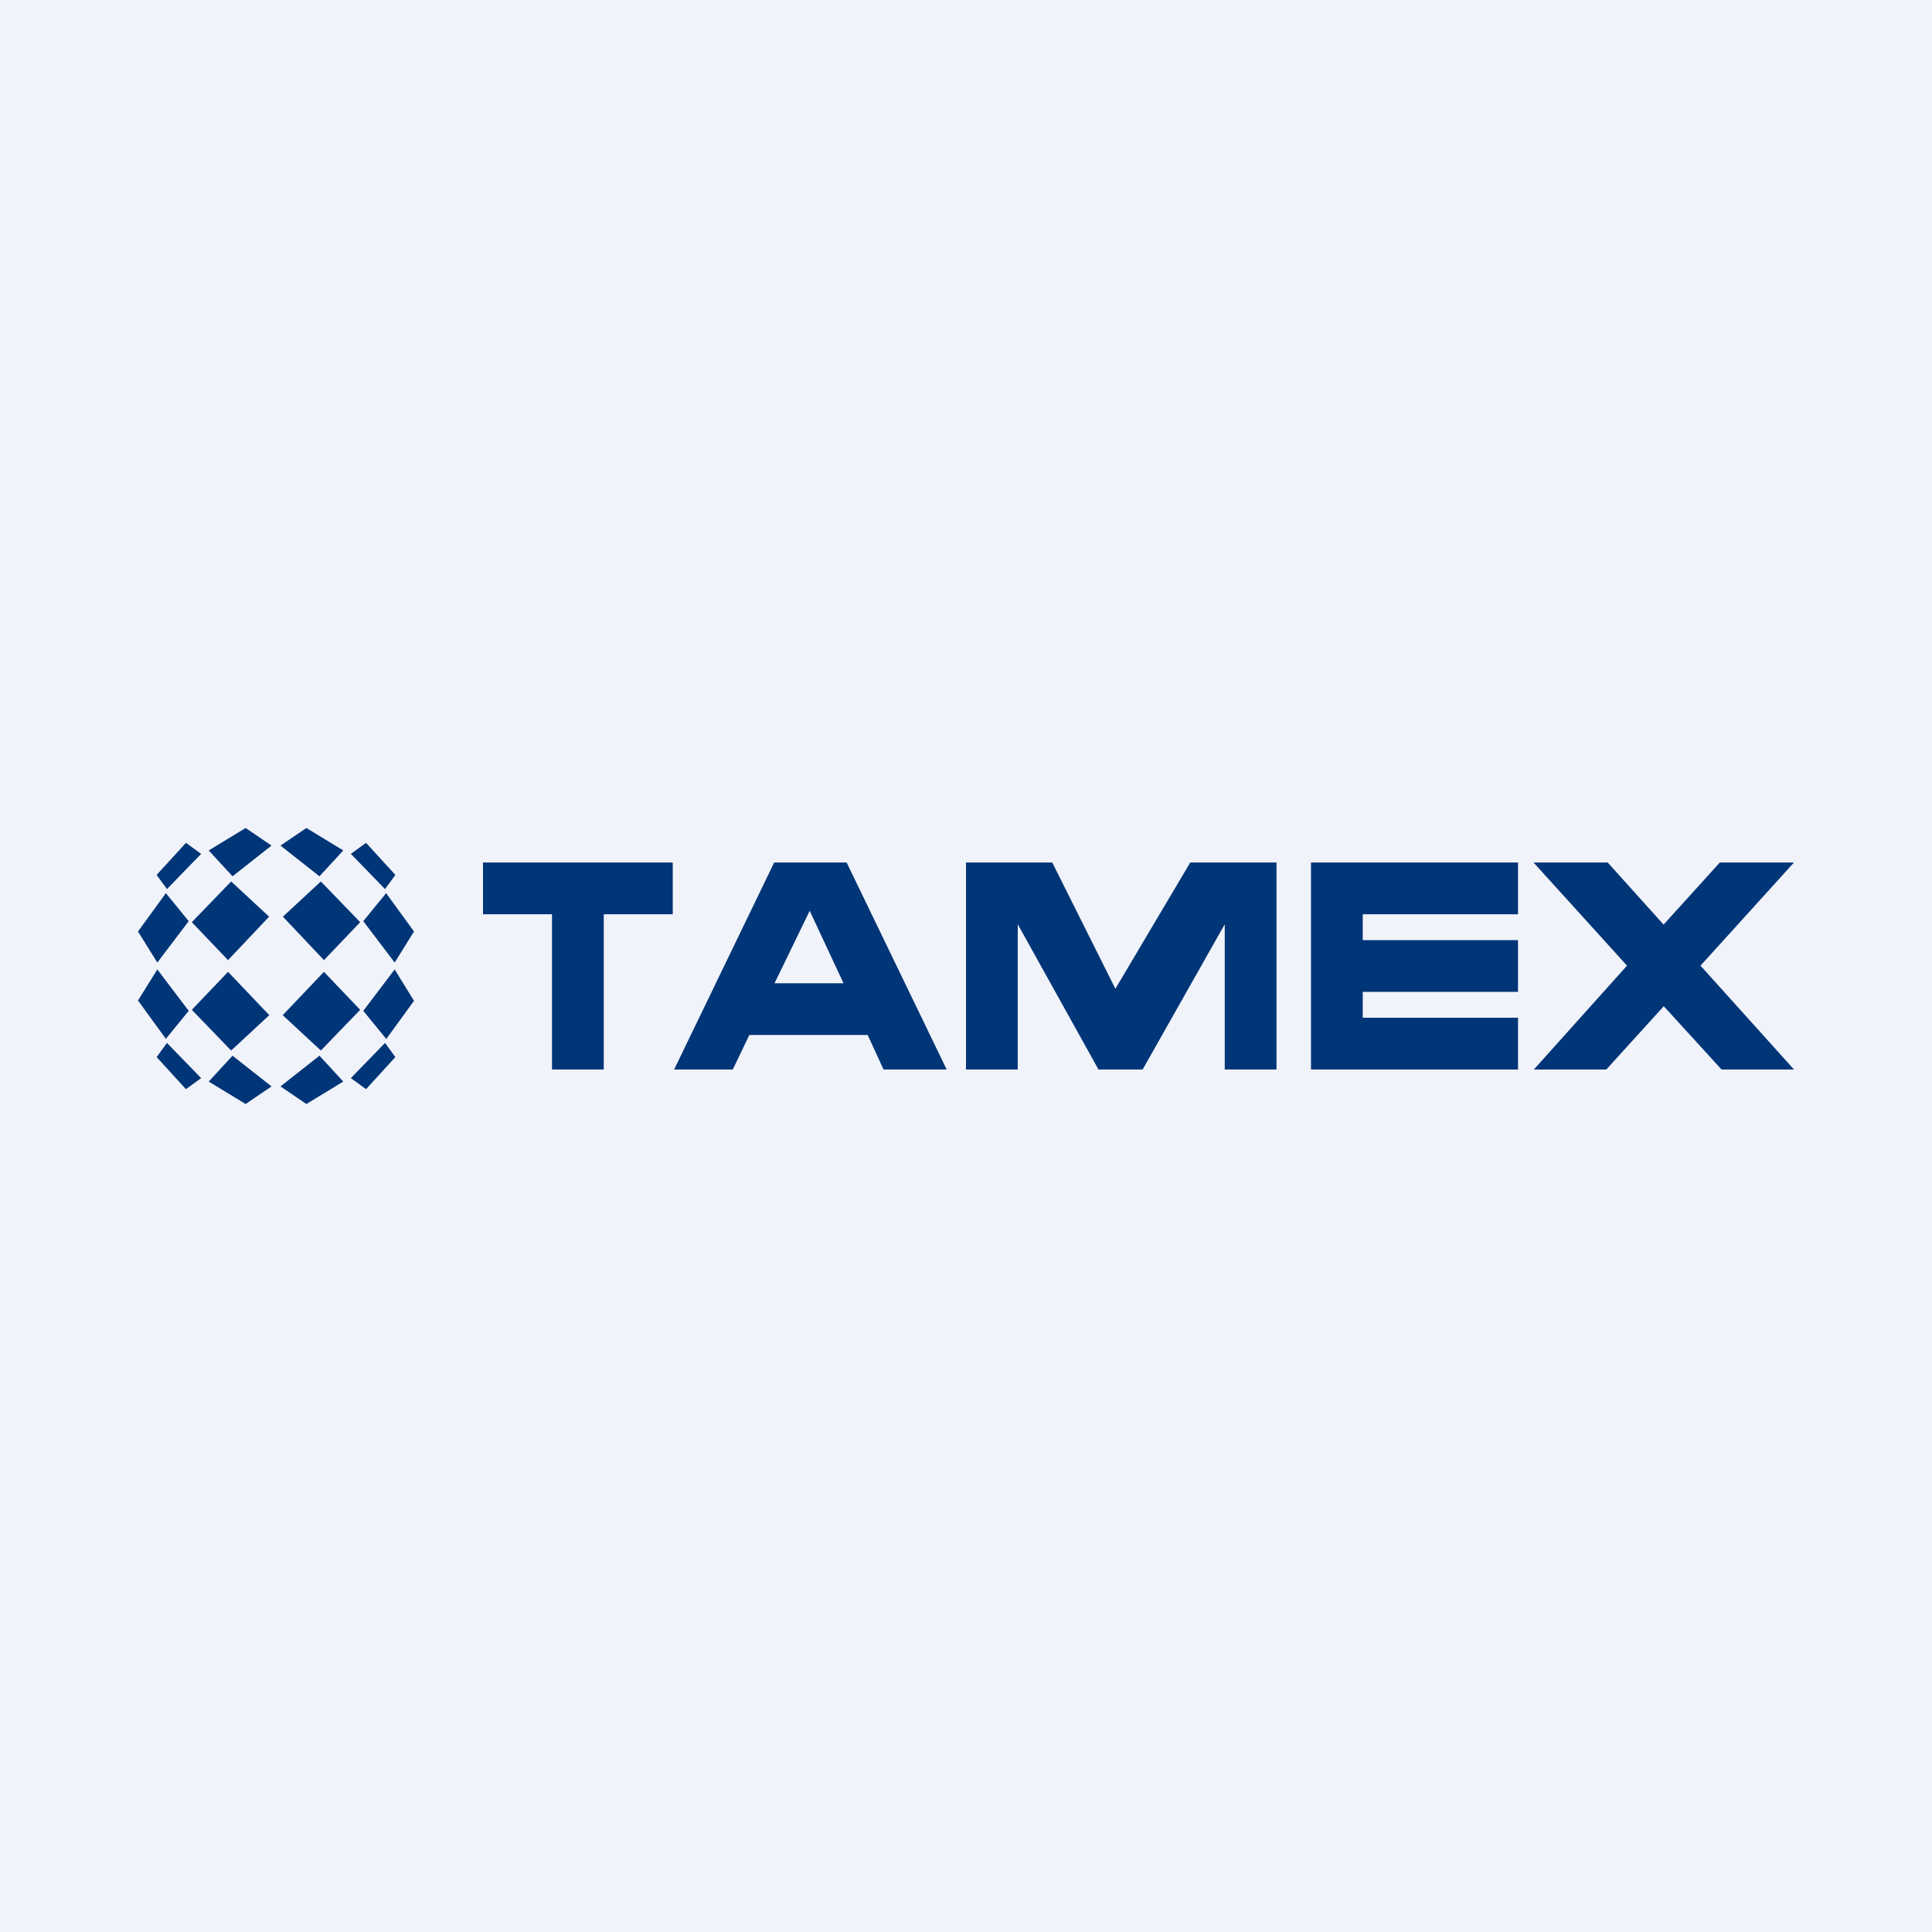
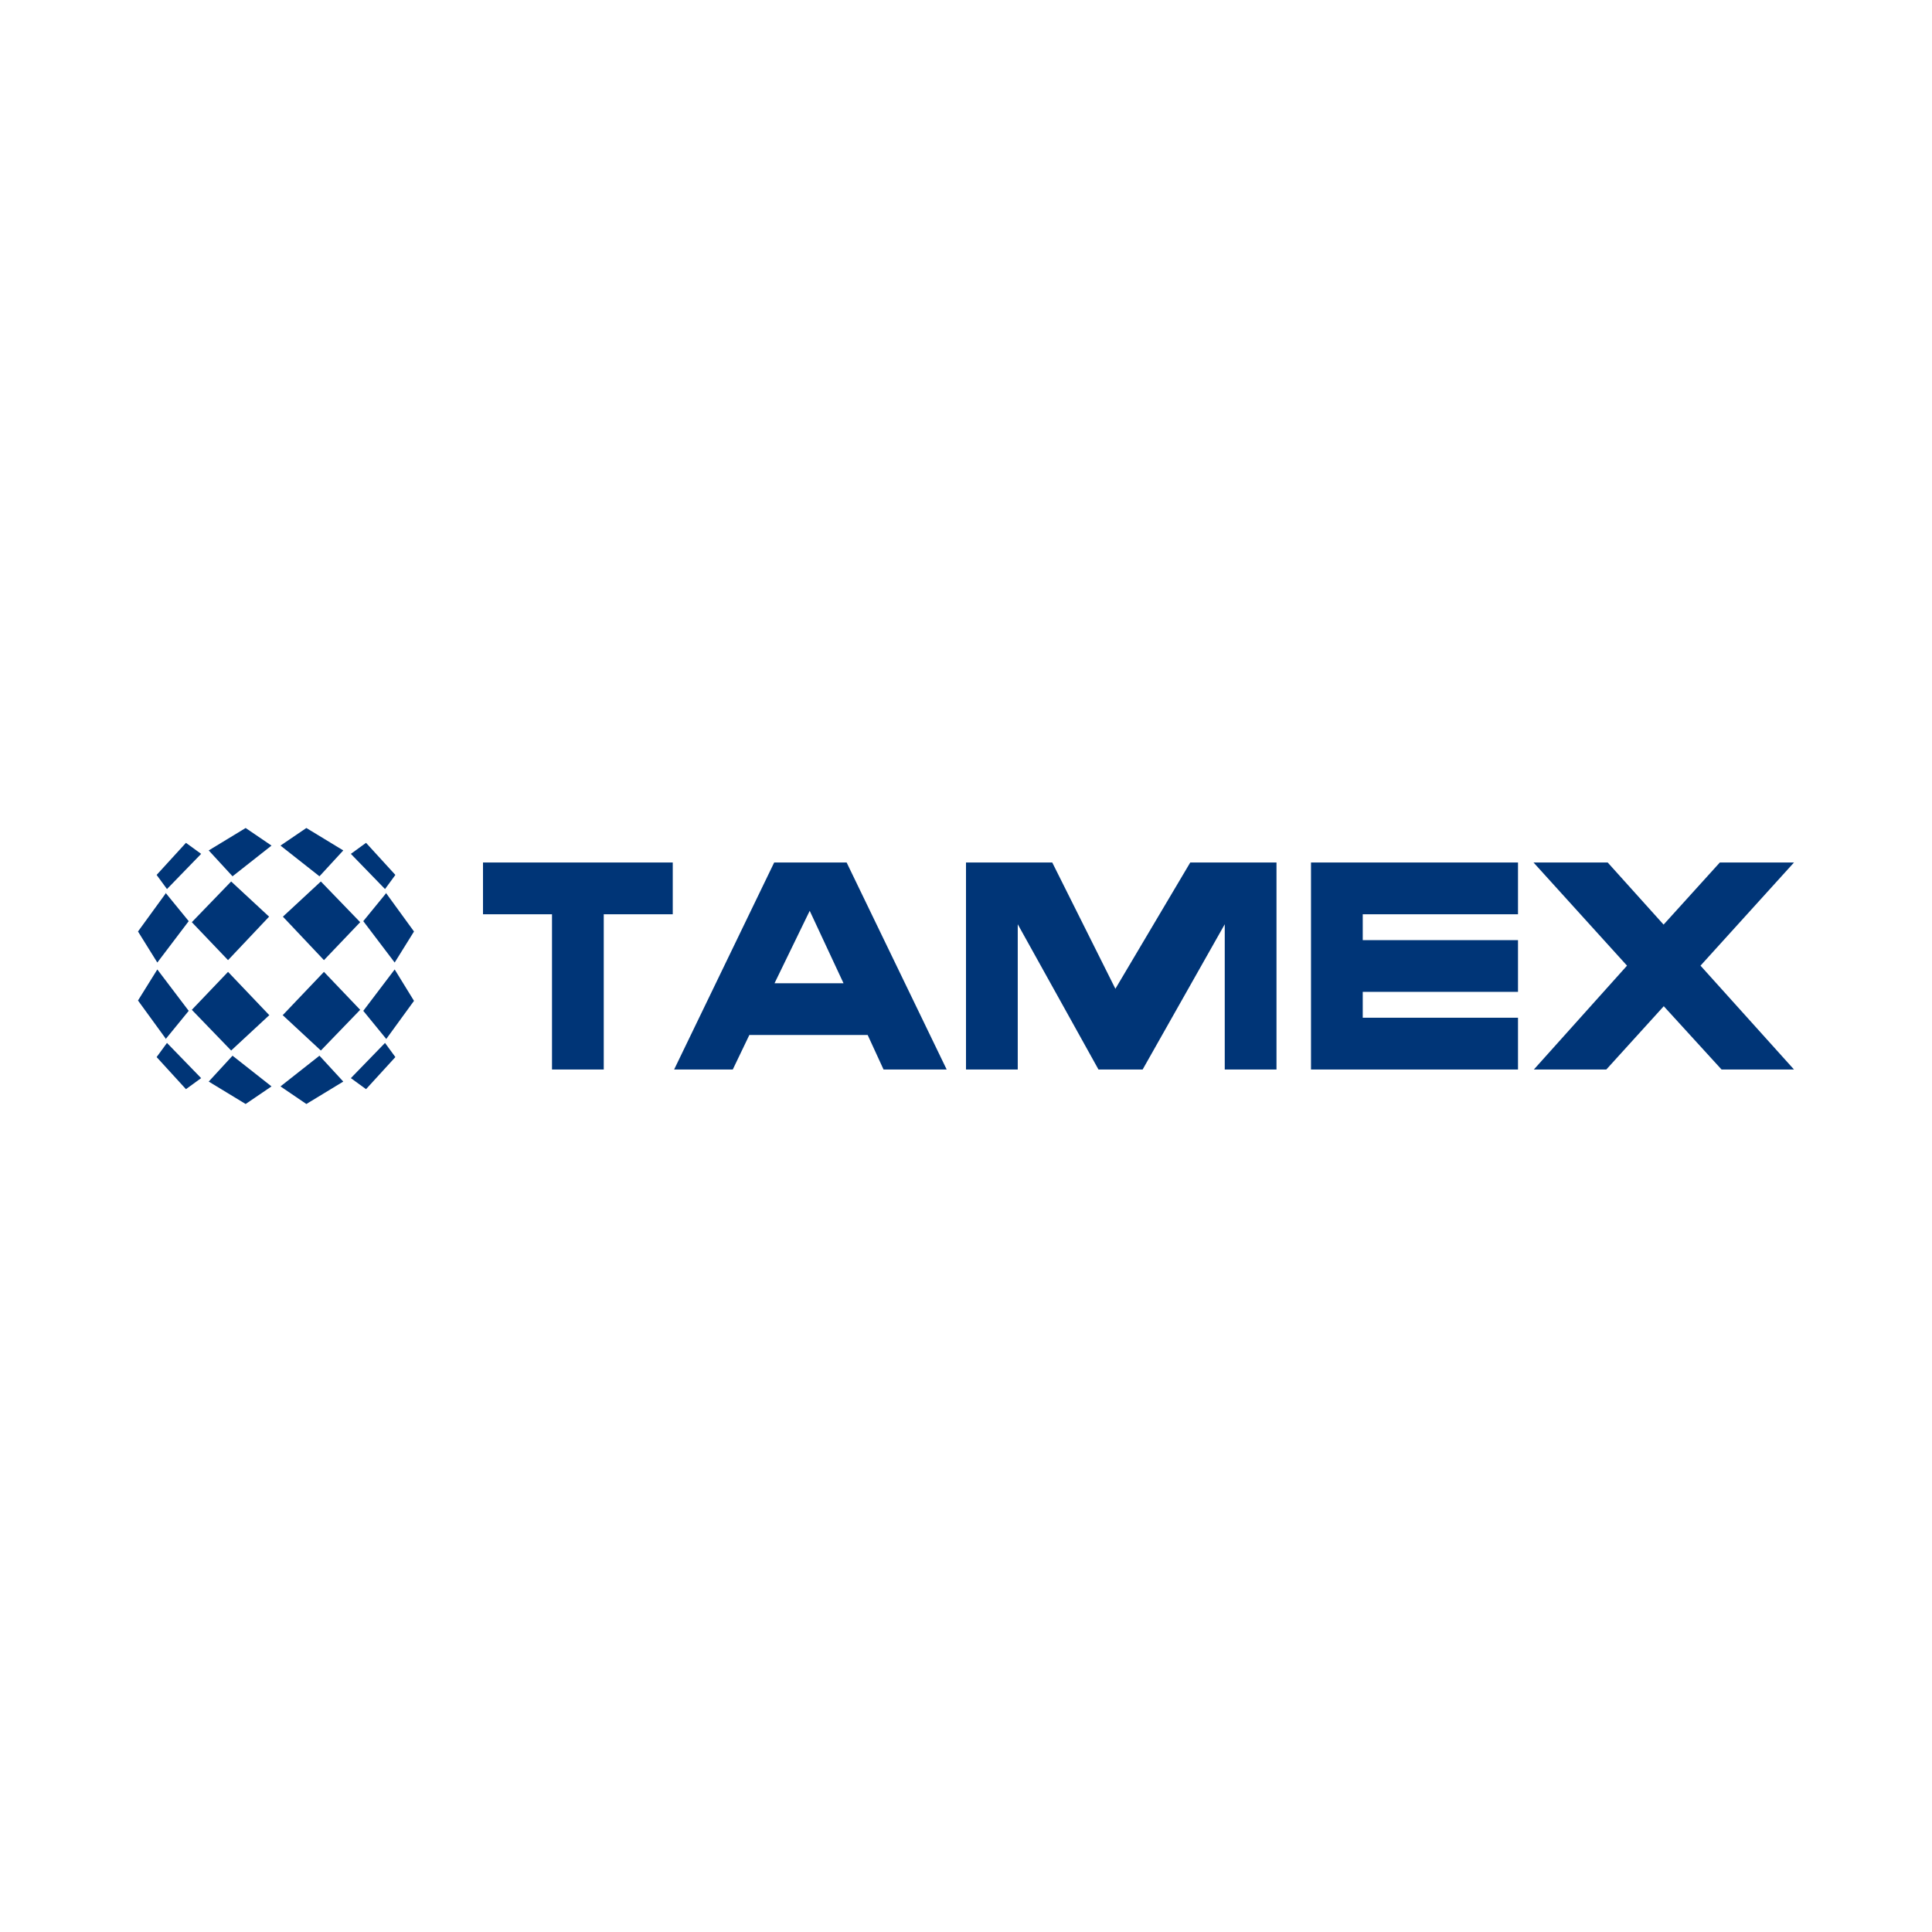
<svg xmlns="http://www.w3.org/2000/svg" width="56" height="56" viewBox="0 0 56 56">
-   <path fill="#F0F3FA" d="M0 0h56v56H0z" />
  <path fill-rule="evenodd" d="m9.95 24.65-.69.75-1.13-.89.75-.51 1.07.65Zm.22.1.99 1.02.3-.41-.85-.93-.44.32Zm-.87.8-1.1 1.02 1.19 1.26 1.05-1.1-1.14-1.18Zm1.9.33-.67.82.91 1.2L12 27l-.8-1.1Zm-3 3.55 1.1 1.02 1.14-1.18-1.05-1.1-1.2 1.26Zm3 .69-.67-.82.91-1.2.56.91-.8 1.1Zm-1.03 1.13.99-1.02.3.41-.85.93-.44-.32Zm-.22.1-.69-.75-1.13.89.75.51 1.07-.65Zm-3.9-6.7.69.75 1.13-.89-.75-.51-1.07.65Zm-.22.1-.99 1.02-.3-.41.85-.93.44.32Zm.87.8 1.1 1.02-1.19 1.26-1.05-1.1 1.14-1.18Zm-1.9.33.67.82-.91 1.2L4 27l.8-1.1Zm3 3.55-1.1 1.02-1.14-1.18 1.05-1.1 1.2 1.26Zm-3 .69.67-.82-.91-1.2L4 29l.8 1.1Zm1.03 1.13-.99-1.02-.3.41.85.93.44-.32Zm.22.1.69-.75 1.13.89-.75.51-1.07-.65ZM14 26.5V25h5.5v1.5h-2V31H16v-4.5h-2Zm7.24 4.5h-1.7l2.9-6h2.1l2.9 6h-1.83l-.46-1h-3.43l-.48 1Zm2.23-4.6.98 2.1h-2l1.02-2.1ZM28 25v6h1.5v-4.21L31.84 31h1.28l2.38-4.21V31H37v-6h-2.5l-2.17 3.66L30.5 25H28Zm16 1.5V25h-6v6h6v-1.5h-4.5v-.75H44v-1.5h-4.5v-.75H44Zm4.22 2.66L49.9 31H52l-2.71-3.01L52 25h-2.15l-1.63 1.8L46.6 25h-2.15l2.71 2.99-2.7 3.01h2.1l1.67-1.84Z" fill="#003577" />
</svg>